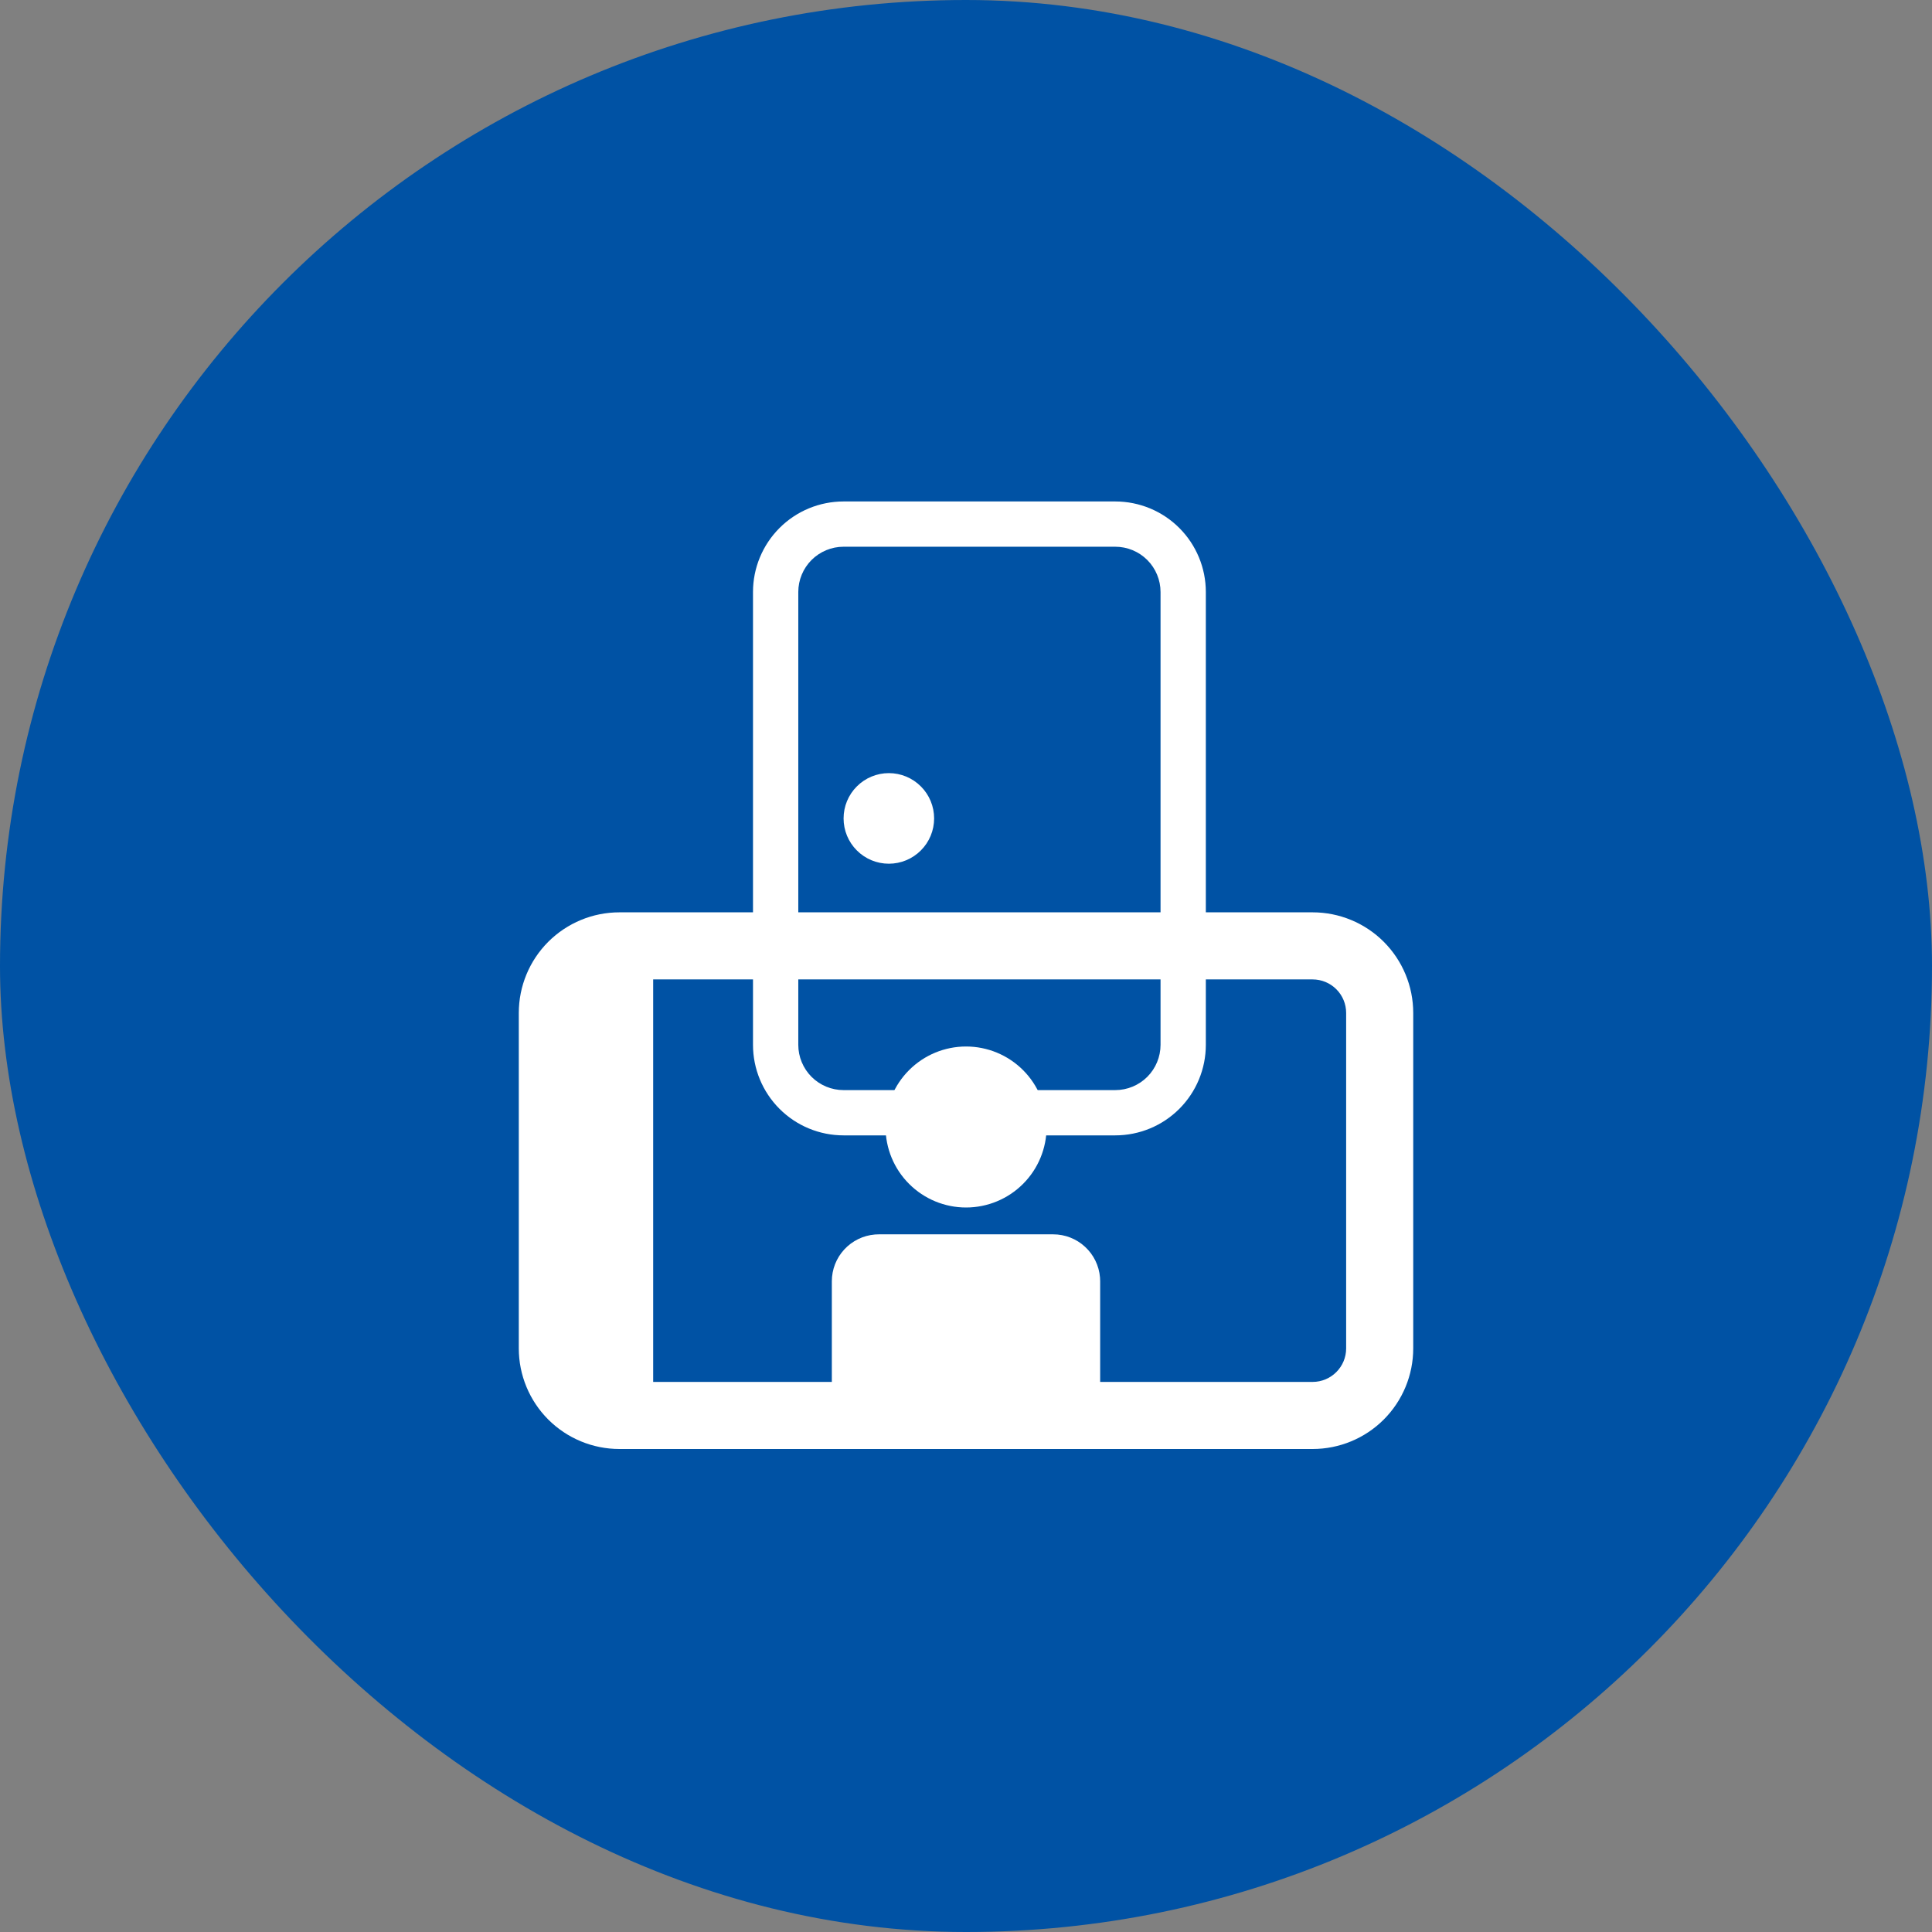
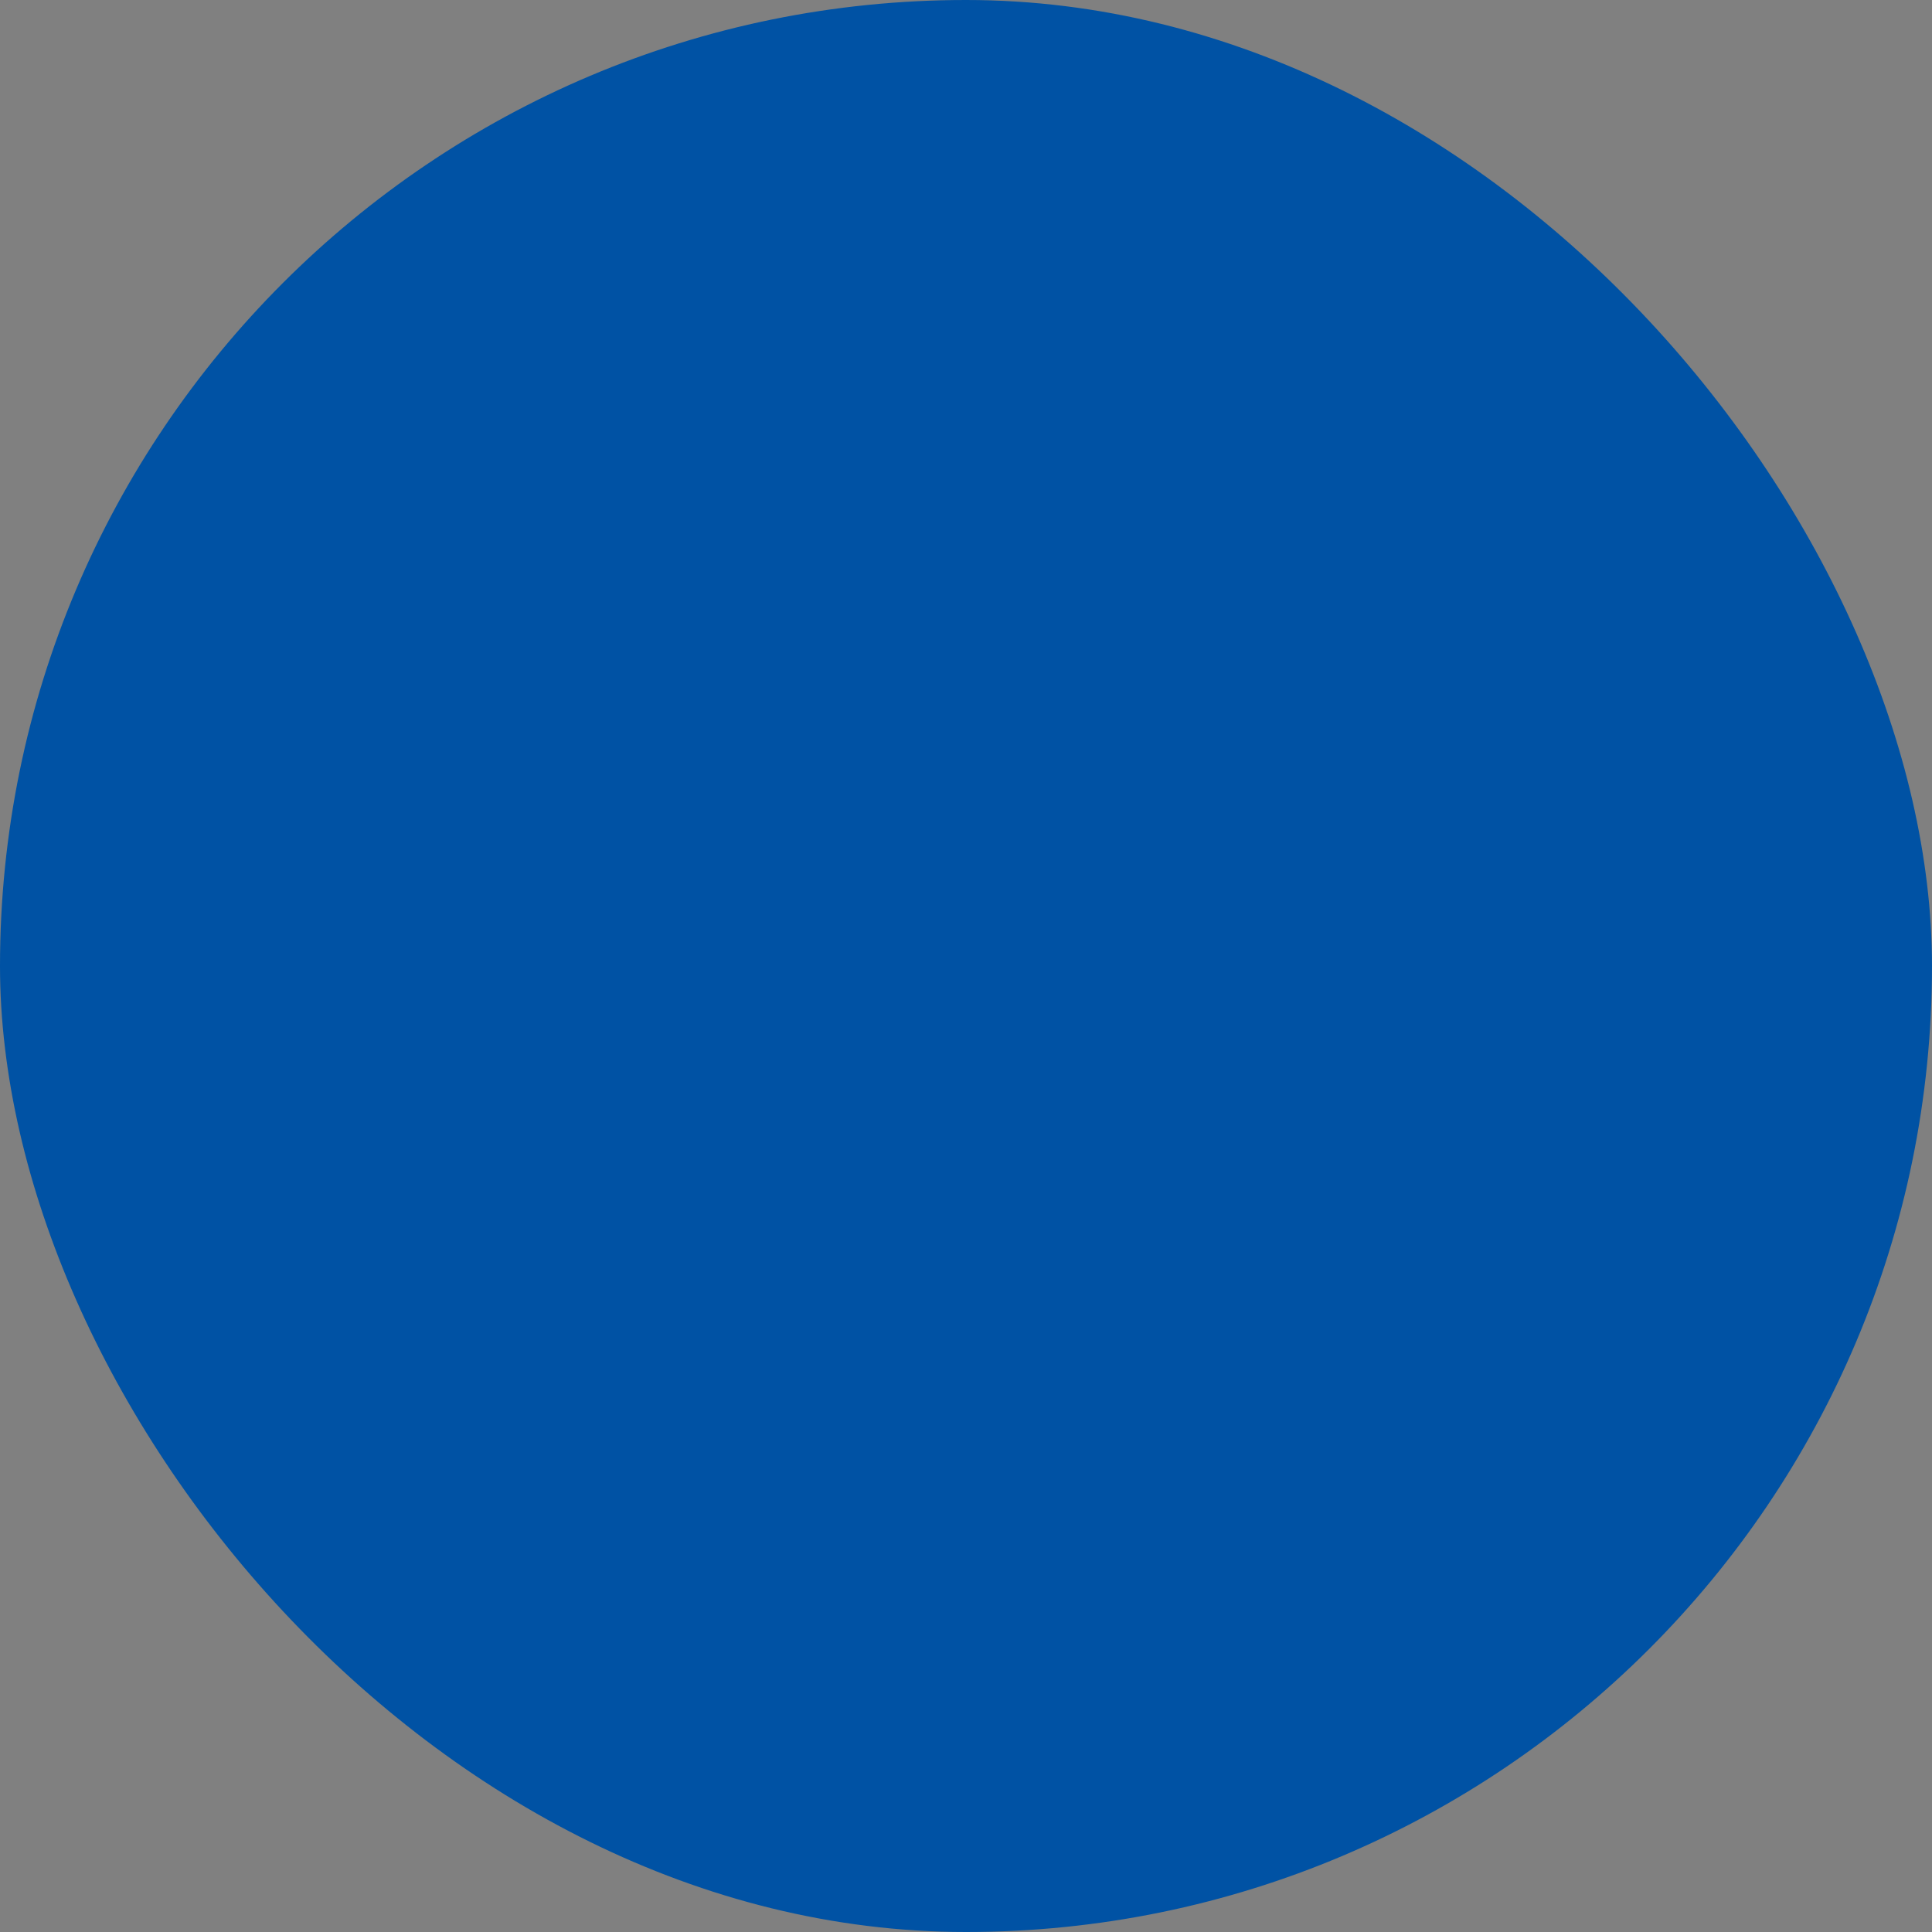
<svg xmlns="http://www.w3.org/2000/svg" width="72" height="72" viewBox="0 0 72 72" fill="none">
  <rect x="0" y="0" width="72" height="72" fill="#808080" stroke="none" />
  <rect width="72" height="72" rx="36" fill="#0052A4" />
-   <path d="M19.334 37.75C19.334 36.755 19.729 35.802 20.432 35.098C21.136 34.395 22.089 34 23.084 34H48.917C49.912 34 50.866 34.395 51.569 35.098C52.272 35.802 52.667 36.755 52.667 37.75V50.25C52.667 51.245 52.272 52.198 51.569 52.902C50.866 53.605 49.912 54 48.917 54H23.084C22.089 54 21.136 53.605 20.432 52.902C19.729 52.198 19.334 51.245 19.334 50.25V37.75ZM24.342 36.5V51.5H48.917C49.607 51.5 50.167 50.94 50.167 50.25V37.75C50.167 37.419 50.036 37.1 49.801 36.866C49.567 36.632 49.249 36.5 48.917 36.5H24.342Z" fill="white" />
-   <path d="M32.751 46H39.249C39.689 46 40.112 46.165 40.435 46.463C40.759 46.761 40.958 47.169 40.994 47.607L41 47.75V52H31V47.75C31 47.311 31.165 46.888 31.463 46.565C31.761 46.242 32.169 46.042 32.607 46.006L32.751 46ZM36.002 39C36.798 39 37.562 39.316 38.125 39.879C38.688 40.441 39.004 41.204 39.004 42C39.004 42.796 38.688 43.559 38.125 44.121C37.562 44.684 36.798 45 36.002 45C35.206 45 34.443 44.684 33.88 44.121C33.317 43.559 33.001 42.796 33.001 42C33.001 41.204 33.317 40.441 33.88 39.879C34.443 39.316 35.206 39 36.002 39Z" fill="white" />
-   <path d="M33.125 32.188C33.573 32.188 34.002 32.01 34.318 31.693C34.635 31.377 34.812 30.948 34.812 30.5C34.812 30.052 34.635 29.623 34.318 29.307C34.002 28.99 33.573 28.812 33.125 28.812C32.677 28.812 32.248 28.99 31.932 29.307C31.615 29.623 31.438 30.052 31.438 30.5C31.438 30.948 31.615 31.377 31.932 31.693C32.248 32.01 32.677 32.188 33.125 32.188ZM31.438 18.688C30.542 18.688 29.684 19.043 29.051 19.676C28.418 20.309 28.062 21.167 28.062 22.062V38.938C28.062 39.833 28.418 40.691 29.051 41.324C29.684 41.957 30.542 42.312 31.438 42.312H41.562C42.458 42.312 43.316 41.957 43.949 41.324C44.582 40.691 44.938 39.833 44.938 38.938V22.062C44.938 21.167 44.582 20.309 43.949 19.676C43.316 19.043 42.458 18.688 41.562 18.688H31.438ZM29.75 22.062C29.75 21.615 29.928 21.186 30.244 20.869C30.561 20.553 30.99 20.375 31.438 20.375H41.562C42.01 20.375 42.439 20.553 42.756 20.869C43.072 21.186 43.25 21.615 43.25 22.062V38.938C43.25 39.385 43.072 39.814 42.756 40.131C42.439 40.447 42.01 40.625 41.562 40.625H31.438C30.99 40.625 30.561 40.447 30.244 40.131C29.928 39.814 29.75 39.385 29.75 38.938V22.062Z" fill="white" />
</svg>